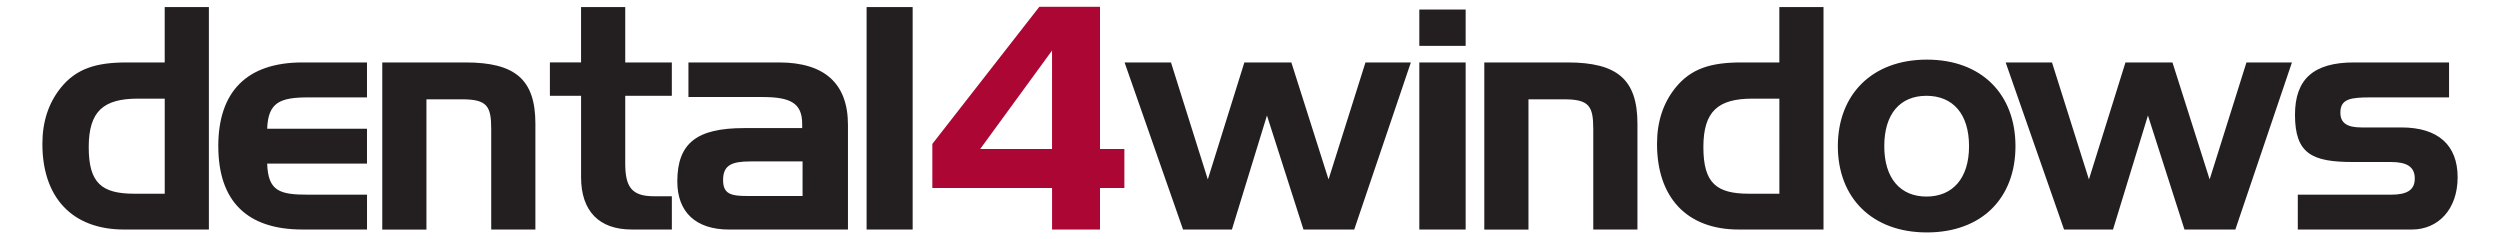
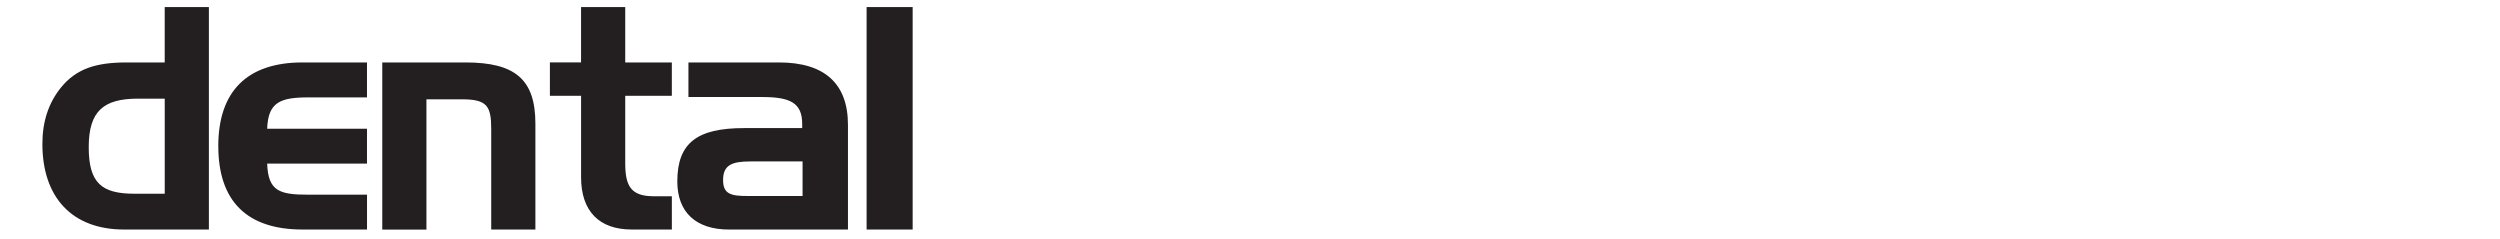
<svg xmlns="http://www.w3.org/2000/svg" id="Layer_1" version="1.1" viewBox="0 0 1144.3 109.5">
  <defs>
    <style>.st0{fill:#231f20}</style>
  </defs>
  <path d="M56.77 105.06c-23.84 0-37.37-14.79-37.37-39.18 0-10.13 2.76-18.55 8.27-25.52 7.29-9.14 16.6-11.78 30.39-11.78h17.33V3.24h20.22v101.82H56.77Zm18.62-59.91H63.15c-15.69 0-22.54 5.64-22.54 22.19s5.99 21.33 20.95 21.33H75.4V45.14ZM99.91 66.91c0-24.96 13.06-38.33 38.54-38.33h29.53v16h-26.77c-12.93 0-18.5 2.17-18.92 14.36h45.69v15.95h-45.69c.43 12.63 5.69 14.22 18.8 14.22h26.9v15.95h-29.53c-25.48 0-38.54-13.06-38.54-38.15ZM213.07 28.58c22.68 0 31.99 7.72 31.99 28.03v48.46h-20.22V59.08c0-10.56-1.9-13.62-13.36-13.62h-16.29v59.62h-20.22v-76.5h38.11ZM265.96 28.58V3.24h20.22v25.34h21.33v15.27h-21.33v30.9c0 10.56 2.75 15.08 13.06 15.08h8.28v15.22h-18.45c-14.7 0-23.1-8.28-23.1-23.92V43.84H251.7V28.57h14.27ZM356.57 28.58c20.95 0 31.56 9.75 31.56 28.59v47.9h-54.4c-15.26 0-23.71-7.97-23.71-22.03 0-17.72 9.18-24.41 30.56-24.41h26.6v-1.89c0-9.69-5.51-12.33-18.32-12.33h-33.75V28.58h41.47Zm10.78 61.13V73.89h-23.88c-8.58 0-12.5 1.72-12.5 8.53 0 6.39 3.62 7.29 11.04 7.29h25.35ZM396.66 105.06V3.24h21.08v101.82h-21.08z" class="st0" />
-   <path d="M426.75 86.04V65.87l48.97-62.76h27.77V68.2h11.16v17.84h-11.16v19.01h-21.94V86.04h-54.79Zm21.89-17.84h32.9V23.12l-32.9 45.09Z" style="fill:#ab0634" />
-   <path d="M563.87 105.06H541.5l-26.76-76.48h21.24l16.86 53.54 16.73-53.54h21.51l17.02 53.54L625 28.58h20.78l-25.92 76.48h-23.23l-16.72-52.2-16.04 52.2zM649.65 21V4.36h21.21V21h-21.21Zm0 84.06V28.58h21.21v76.48h-21.21ZM717.51 28.58c22.67 0 31.98 7.72 31.98 28.03v48.46h-20.22V59.08c0-10.56-1.9-13.62-13.36-13.62h-16.3v59.62h-20.22v-76.5h38.11ZM795.83 105.06c-23.83 0-37.38-14.79-37.38-39.18 0-10.13 2.76-18.55 8.28-25.52 7.28-9.14 16.58-11.78 30.38-11.78h17.33V3.24h20.22v101.82h-38.84Zm18.62-59.91H802.2c-15.69 0-22.53 5.64-22.53 22.19s6 21.33 20.94 21.33h13.84V45.14ZM881.96 106.39c-25.04 0-40.74-15.81-40.74-39.48s15.69-39.62 40.74-39.62 40.56 15.83 40.56 39.62-15.43 39.48-40.56 39.48Zm-.18-16.42c11.94 0 19.49-8.27 19.49-23.06s-7.42-23.06-19.49-23.06-19.31 8.27-19.31 23.06 7.42 23.06 19.31 23.06ZM967.17 105.06h-22.41l-26.73-76.48h21.21l16.9 53.54 16.73-53.54h21.51l17.02 53.54 16.85-53.54h20.82l-25.9 76.48h-23.28l-16.73-52.2-15.99 52.2zM1094.38 89.11c7.24 0 10.91-2.03 10.91-7.41s-3.67-7.55-10.91-7.55h-17.46c-18.62 0-26.46-3.74-26.46-21.59 0-16.43 8.58-23.98 27.02-23.98h43.5v16h-35.78c-9.13 0-13.96.58-13.96 6.95 0 4.79 3.06 6.8 9.61 6.8h18.32c16.86 0 25.74 8.14 25.74 22.81s-8.88 23.92-20.96 23.92h-52.2V89.11h42.63Z" class="st0" />
</svg>